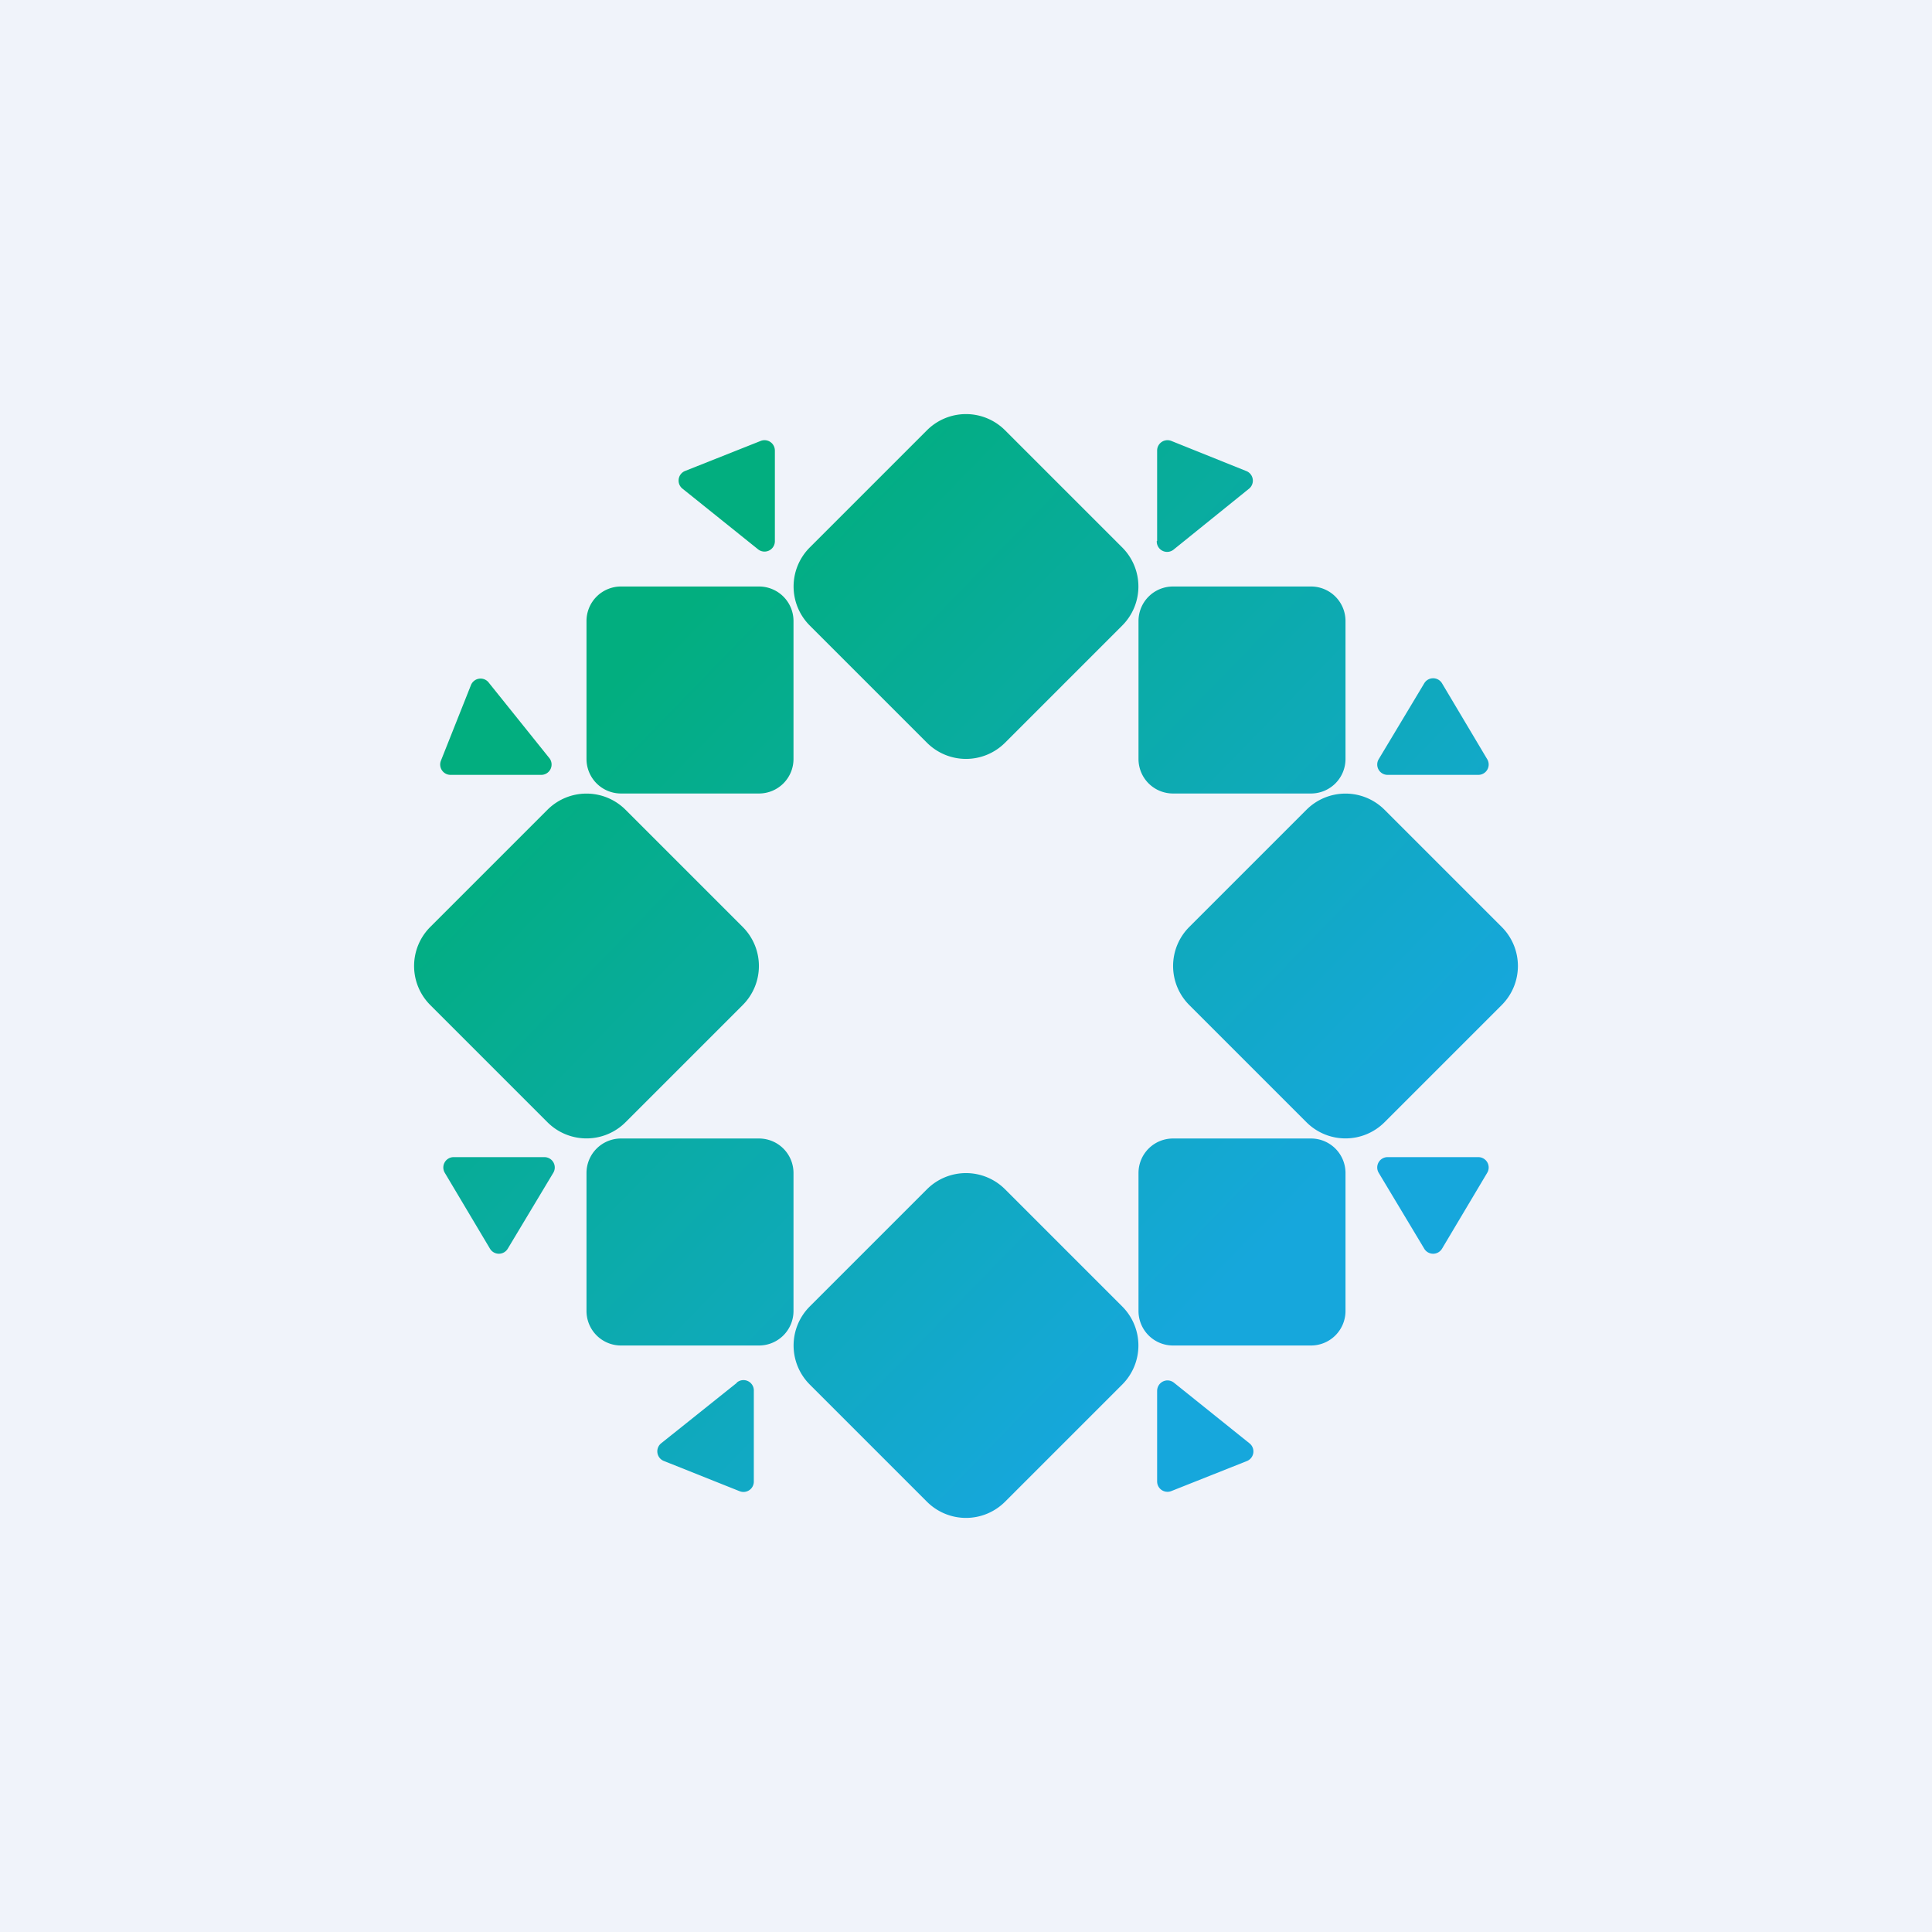
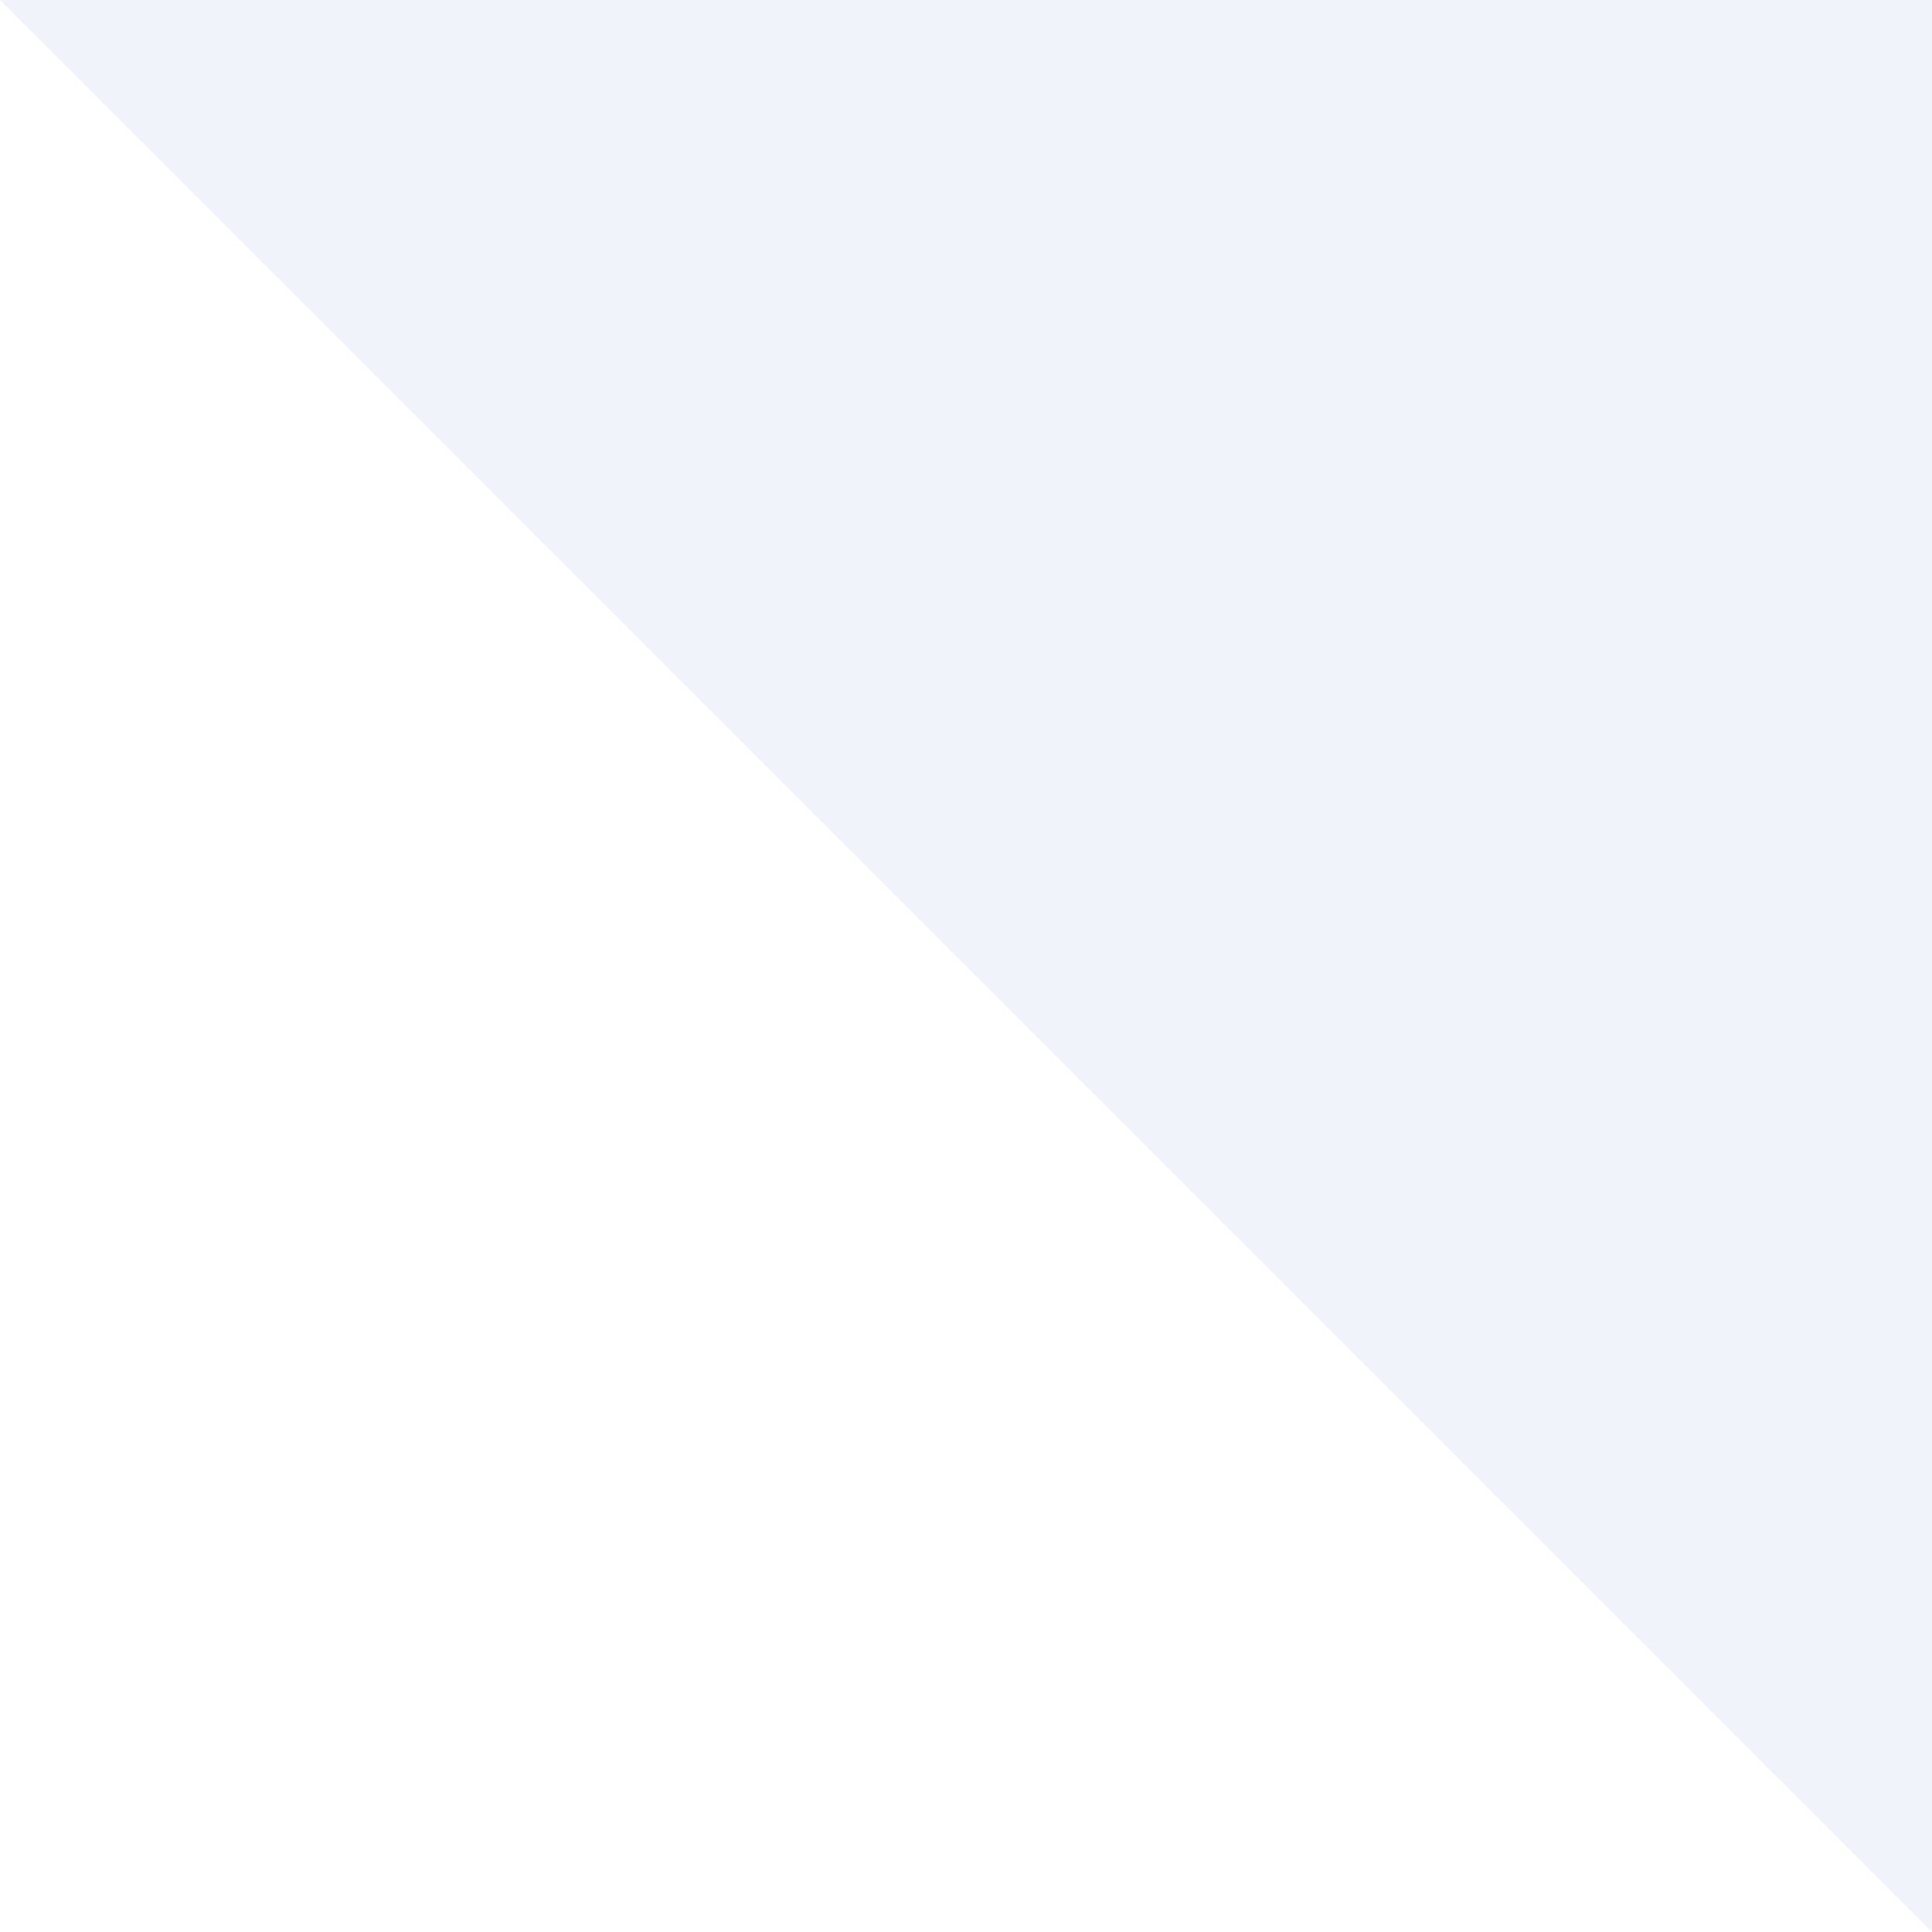
<svg xmlns="http://www.w3.org/2000/svg" width="56" height="56" viewBox="0 0 56 56">
-   <path fill="#F0F3FA" d="M0 0h56v56H0z" />
-   <path d="M29.13 12.47a1.6 1.6 0 0 0-2.26 0l-3.4 3.4a1.6 1.6 0 0 0 0 2.26l3.4 3.4a1.6 1.6 0 0 0 2.26 0l3.4-3.4a1.6 1.6 0 0 0 0-2.26l-3.4-3.4ZM33 18a1 1 0 0 1 1-1h4a1 1 0 0 1 1 1v4a1 1 0 0 1-1 1h-4a1 1 0 0 1-1-1v-4Zm0 16a1 1 0 0 1 1-1h4a1 1 0 0 1 1 1v4a1 1 0 0 1-1 1h-4a1 1 0 0 1-1-1v-4Zm-6.13.47a1.6 1.6 0 0 1 2.26 0l3.4 3.4a1.6 1.6 0 0 1 0 2.26l-3.4 3.4a1.6 1.6 0 0 1-2.26 0l-3.4-3.4a1.6 1.6 0 0 1 0-2.26l3.4-3.4Zm16.66-7.6-3.4-3.4a1.6 1.6 0 0 0-2.26 0l-3.4 3.4a1.6 1.6 0 0 0 0 2.26l3.4 3.4a1.6 1.6 0 0 0 2.26 0l3.4-3.4a1.6 1.6 0 0 0 0-2.26Zm-31.06 0 3.4-3.4a1.6 1.6 0 0 1 2.26 0l3.4 3.4a1.6 1.6 0 0 1 0 2.26l-3.4 3.4a1.6 1.6 0 0 1-2.26 0l-3.4-3.4a1.6 1.6 0 0 1 0-2.26ZM18 17a1 1 0 0 0-1 1v4a1 1 0 0 0 1 1h4a1 1 0 0 0 1-1v-4a1 1 0 0 0-1-1h-4Zm-1 17a1 1 0 0 1 1-1h4a1 1 0 0 1 1 1v4a1 1 0 0 1-1 1h-4a1 1 0 0 1-1-1v-4Zm16.54-18.32v-2.62a.3.3 0 0 1 .41-.28l2.19.88a.3.3 0 0 1 .07.5l-2.18 1.76a.3.3 0 0 1-.5-.24Zm-13.68-2.03 2.19-.87a.3.3 0 0 1 .41.28v2.62a.3.3 0 0 1-.49.24l-2.18-1.75a.3.3 0 0 1 .07-.52Zm21.42 6.16-1.32 2.2a.3.3 0 0 0 .26.45h2.63a.3.3 0 0 0 .26-.45l-1.31-2.2a.3.3 0 0 0-.52 0Zm-1.06 13.73h2.63a.3.3 0 0 1 .26.45l-1.31 2.2a.3.3 0 0 1-.52 0l-1.32-2.2a.3.3 0 0 1 .26-.45Zm-6.68 9.4v-2.62c0-.26.29-.4.49-.24l2.18 1.75a.3.3 0 0 1-.07.52l-2.19.87a.3.3 0 0 1-.41-.28Zm-12.18-2.86-2.19 1.75a.3.3 0 0 0 .08.52l2.18.87a.3.3 0 0 0 .42-.28v-2.62a.3.3 0 0 0-.5-.24Zm-8.21-6.54h2.63a.3.3 0 0 1 .26.45l-1.32 2.2a.3.3 0 0 1-.52 0l-1.31-2.2a.3.3 0 0 1 .26-.45Zm2.77-11.57-1.75-2.18a.3.3 0 0 0-.52.07l-.87 2.19a.3.3 0 0 0 .28.41h2.62a.3.3 0 0 0 .24-.49Z" fill="url(#a)" />
+   <path fill="#F0F3FA" d="M0 0h56v56z" />
  <defs>
    <linearGradient id="a" x1="19" y1="18.5" x2="37" y2="36" gradientUnits="userSpaceOnUse">
      <stop stop-color="#02AE7F" />
      <stop offset="1" stop-color="#16A7DC" />
    </linearGradient>
  </defs>
</svg>